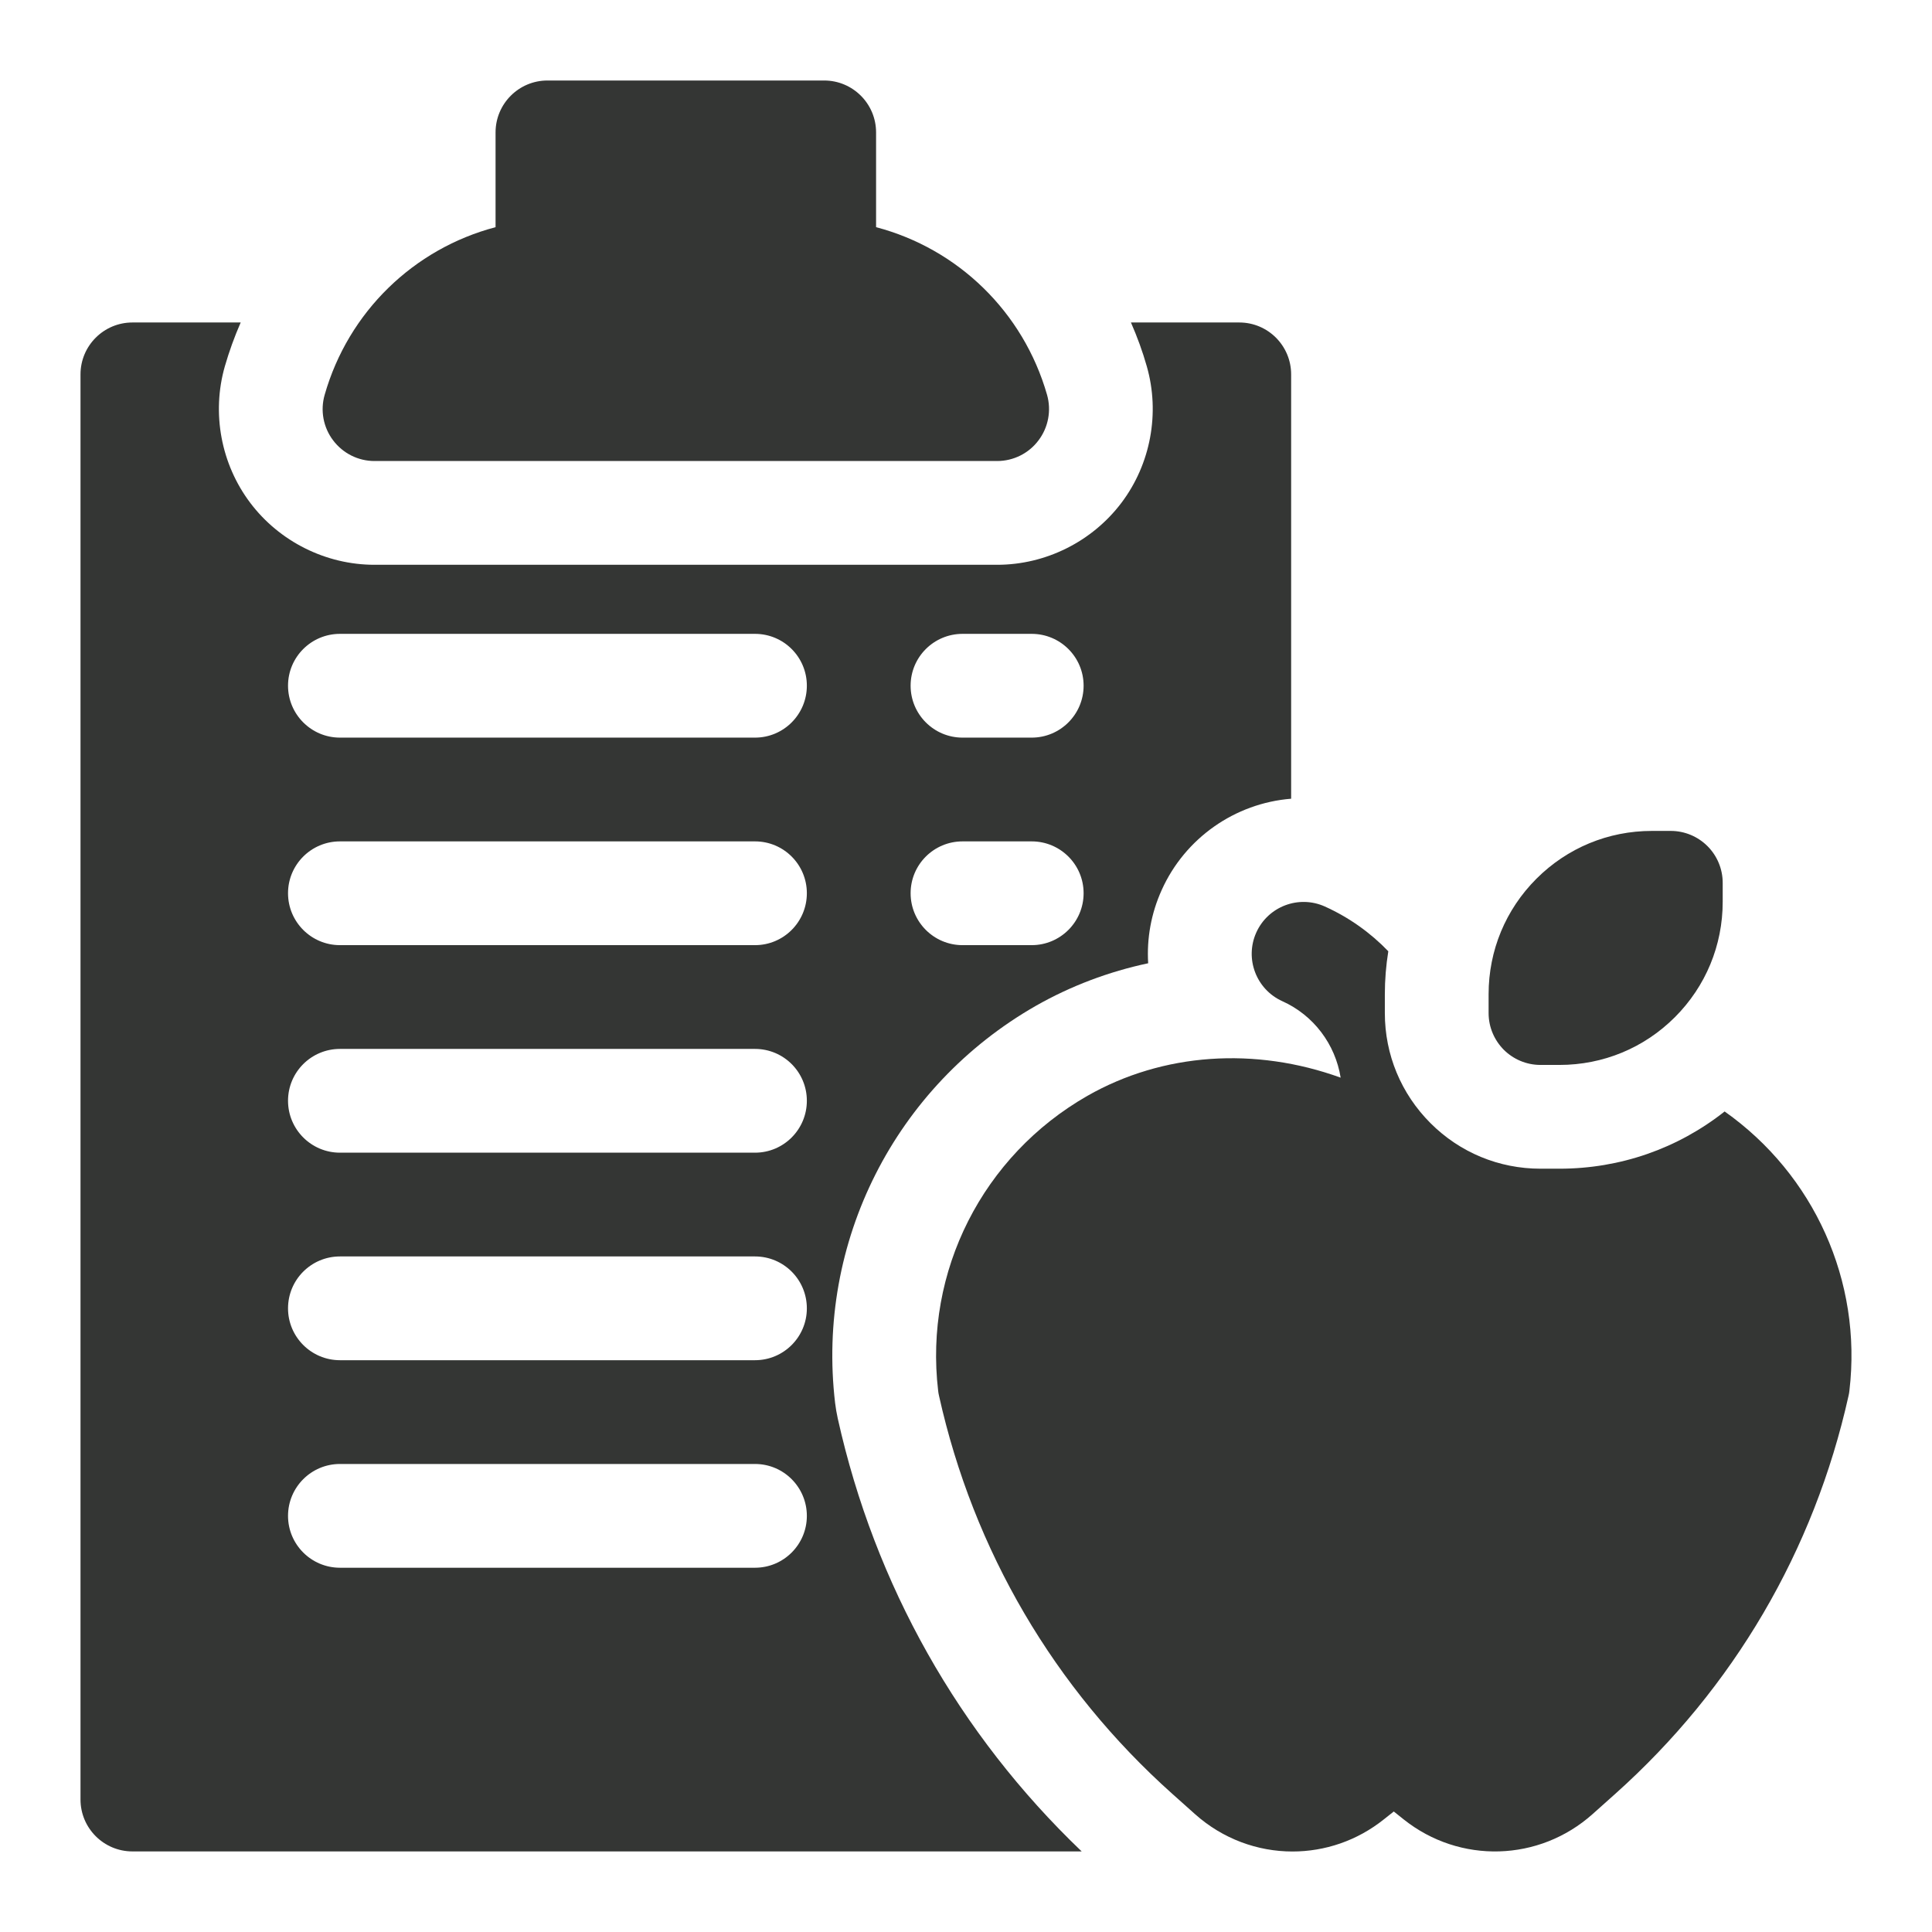
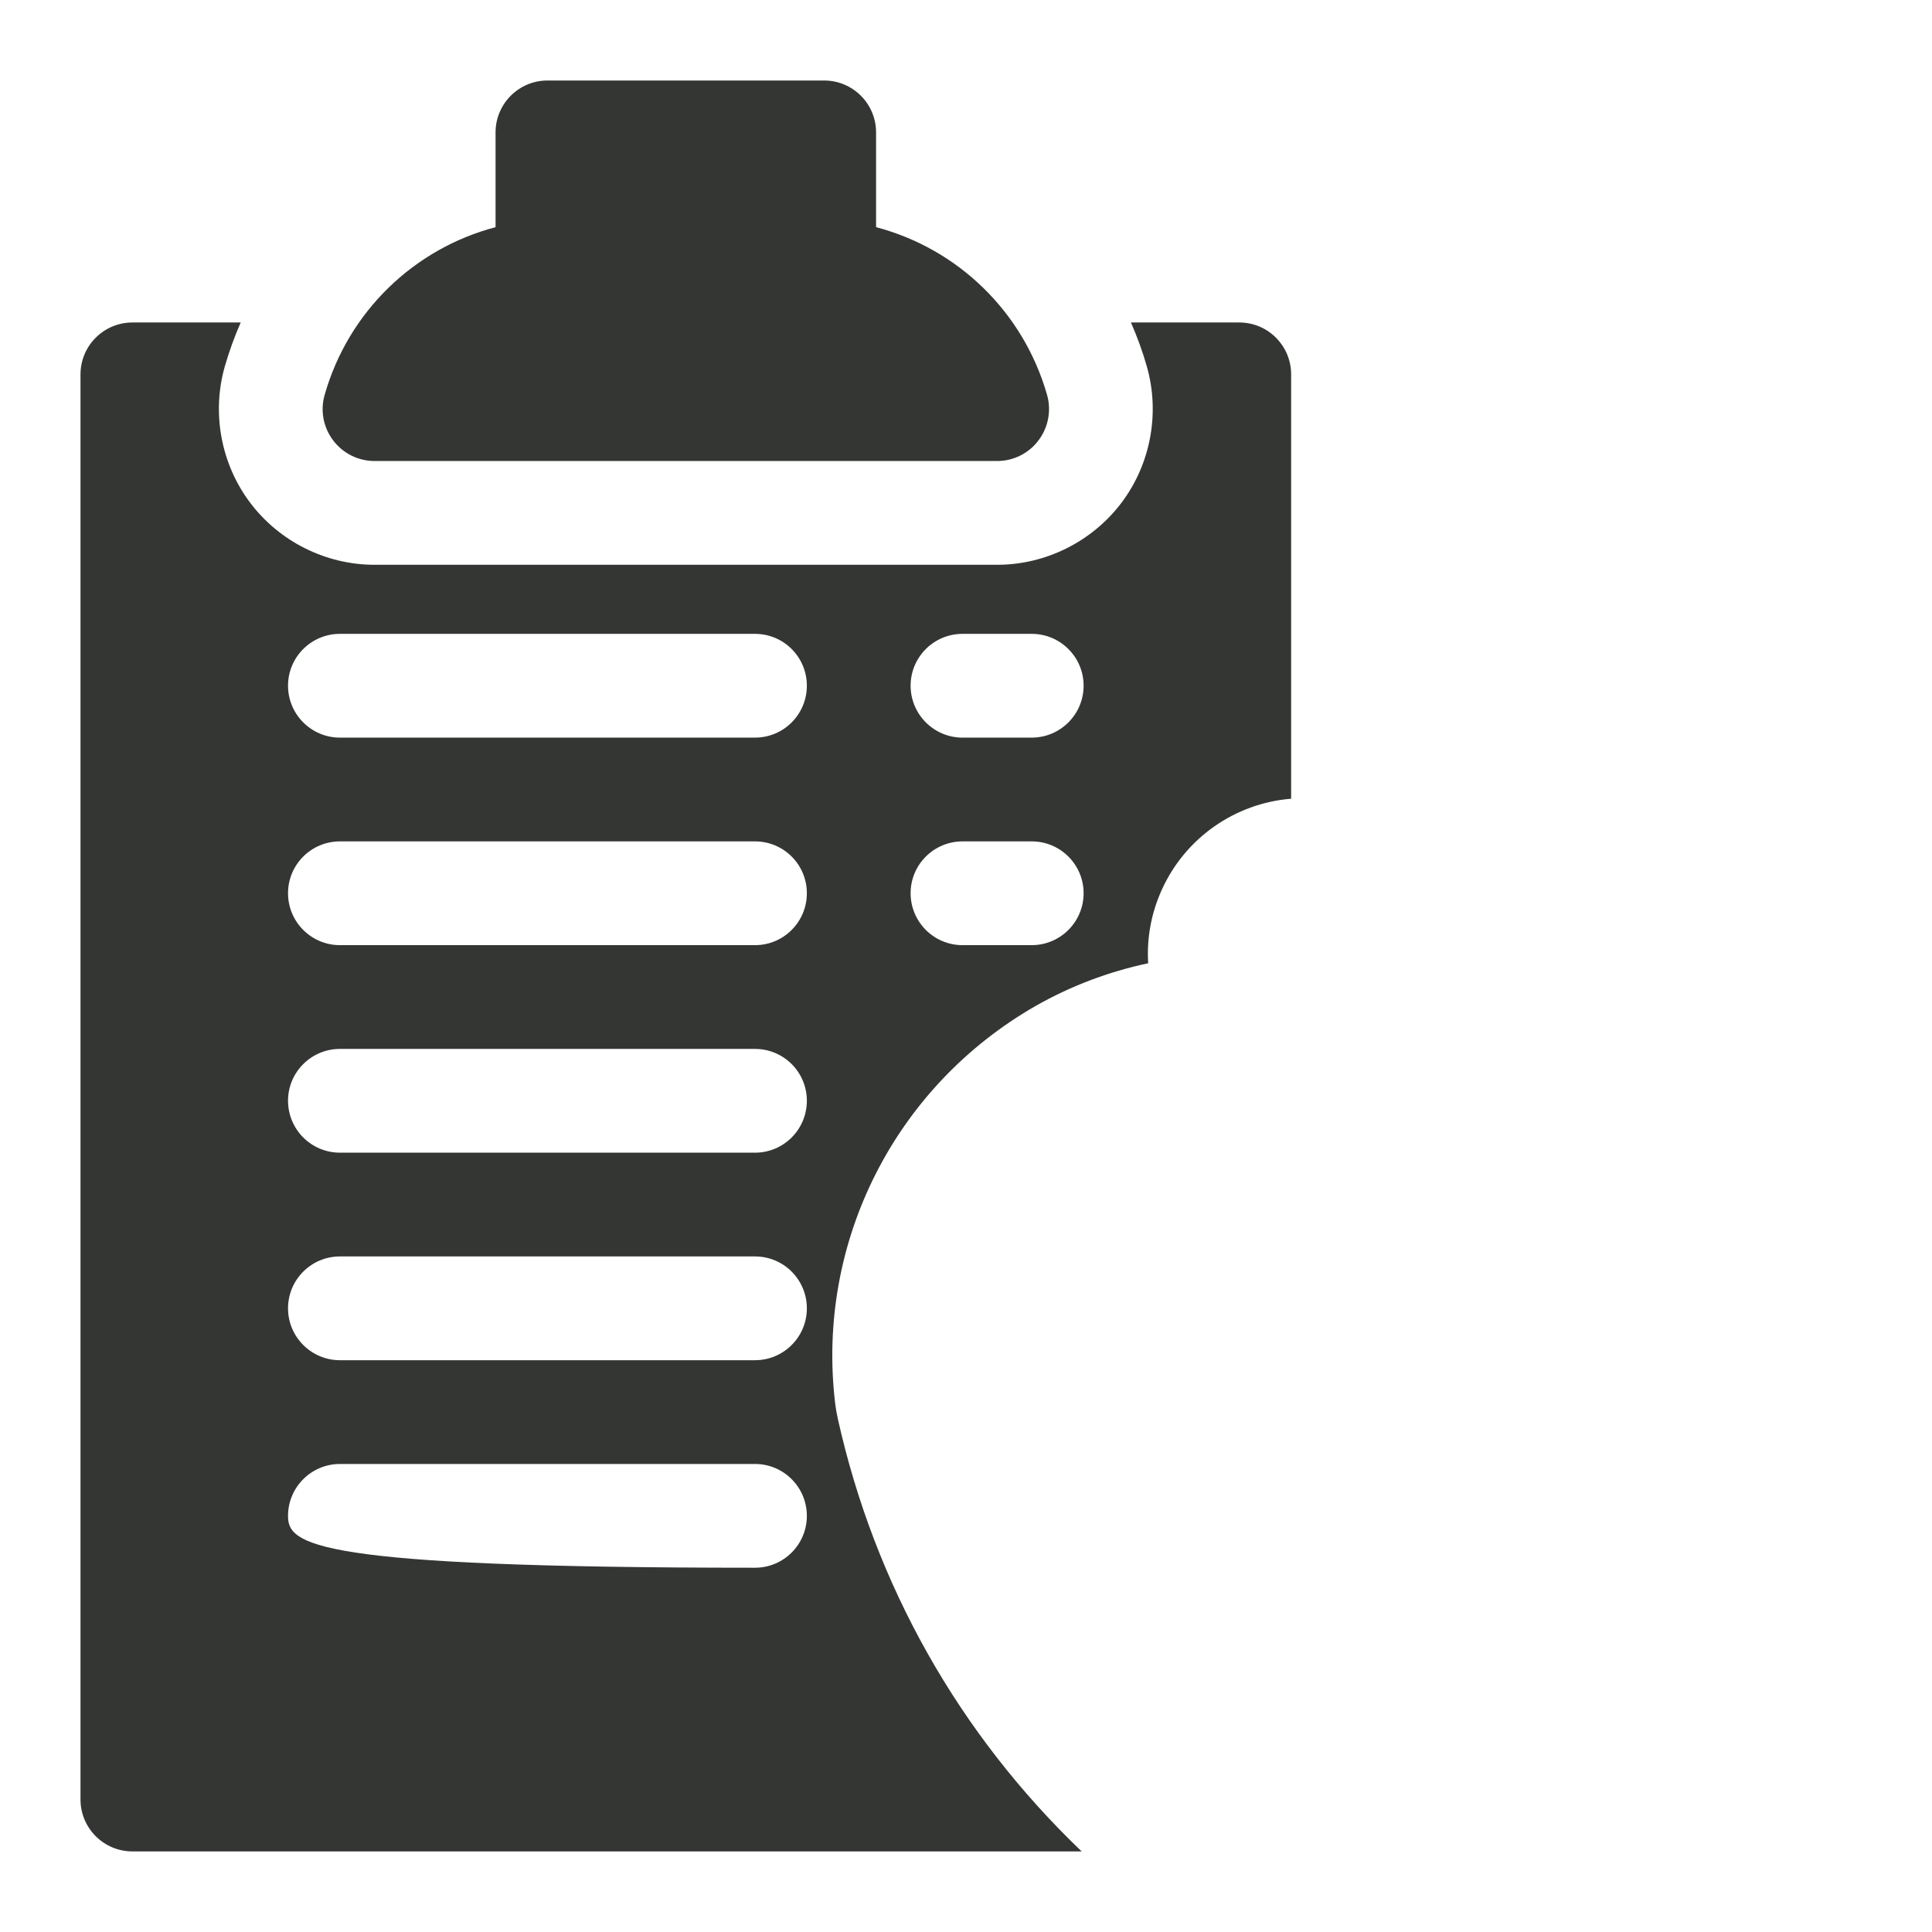
<svg xmlns="http://www.w3.org/2000/svg" fill="none" viewBox="0 0 24 24" height="24" width="24">
-   <path fill="#343634" d="M18.681 13.041C18.565 12.924 18.492 12.763 18.492 12.585L18.492 12.35C18.492 11.808 18.703 11.299 19.086 10.916C19.469 10.533 19.978 10.322 20.52 10.322L20.755 10.322C20.926 10.322 21.09 10.39 21.211 10.511C21.332 10.632 21.4 10.796 21.4 10.967V11.202C21.4 11.744 21.189 12.253 20.806 12.636C20.423 13.019 19.914 13.229 19.372 13.229H19.137C18.959 13.229 18.798 13.157 18.681 13.041Z" />
-   <path fill="#343634" d="M21.424 13.807C20.841 14.268 20.126 14.518 19.372 14.518H19.137C18.62 14.518 18.135 14.317 17.77 13.952C17.405 13.587 17.203 13.101 17.203 12.585L17.203 12.35C17.203 12.17 17.218 11.992 17.246 11.817C17.025 11.587 16.759 11.397 16.458 11.261C16.133 11.115 15.752 11.26 15.606 11.584C15.46 11.909 15.605 12.29 15.929 12.437C16.319 12.612 16.588 12.973 16.654 13.387C15.591 13.002 14.446 13.078 13.508 13.613C12.207 14.357 11.479 15.794 11.654 17.276C11.656 17.297 11.66 17.319 11.665 17.34C12.093 19.262 13.095 20.972 14.563 22.284L14.844 22.535C15.19 22.844 15.622 23 16.056 23C16.457 23 16.859 22.867 17.193 22.599L17.314 22.503L17.438 22.602C18.134 23.156 19.12 23.128 19.784 22.535L20.065 22.284C21.533 20.972 22.535 19.262 22.963 17.34C22.968 17.319 22.972 17.297 22.974 17.276C23.135 15.913 22.533 14.59 21.424 13.807Z" />
  <path fill="#343634" d="M12.387 5.727H4.652C4.45 5.727 4.26 5.632 4.138 5.47C4.016 5.309 3.977 5.099 4.033 4.905C4.327 3.874 5.139 3.09 6.156 2.822V1.645C6.156 1.289 6.445 1 6.801 1H10.238C10.594 1 10.883 1.289 10.883 1.645V2.822C11.9 3.09 12.712 3.874 13.007 4.905C13.062 5.099 13.023 5.309 12.901 5.47C12.78 5.632 12.589 5.727 12.387 5.727Z" />
-   <path fill="#343634" d="M15.395 4.006H14.049C14.126 4.182 14.193 4.364 14.246 4.551C14.412 5.131 14.294 5.765 13.931 6.246C13.567 6.728 12.99 7.016 12.387 7.016H4.652C4.049 7.016 3.472 6.728 3.109 6.247C2.745 5.765 2.627 5.131 2.793 4.551C2.847 4.364 2.913 4.182 2.99 4.006H1.645C1.289 4.006 1 4.295 1 4.651V22.354C1 22.71 1.289 22.999 1.645 22.999H13.437C11.912 21.541 10.867 19.689 10.407 17.621C10.393 17.558 10.382 17.493 10.374 17.428C10.138 15.431 11.117 13.495 12.869 12.494C13.302 12.248 13.773 12.07 14.263 11.966C14.244 11.657 14.3 11.346 14.431 11.056C14.721 10.411 15.341 9.978 16.039 9.922V4.651C16.039 4.295 15.751 4.006 15.395 4.006ZM9.379 19.475H4.223C3.867 19.475 3.578 19.186 3.578 18.831C3.578 18.475 3.867 18.186 4.223 18.186H9.379C9.735 18.186 10.023 18.475 10.023 18.831C10.023 19.186 9.735 19.475 9.379 19.475ZM9.379 16.897H4.223C3.867 16.897 3.578 16.608 3.578 16.253C3.578 15.896 3.867 15.608 4.223 15.608H9.379C9.735 15.608 10.023 15.896 10.023 16.253C10.023 16.608 9.735 16.897 9.379 16.897ZM9.379 14.319H4.223C3.867 14.319 3.578 14.03 3.578 13.674C3.578 13.318 3.867 13.03 4.223 13.03H9.379C9.735 13.03 10.023 13.318 10.023 13.674C10.023 14.03 9.735 14.319 9.379 14.319ZM9.379 11.741H4.223C3.867 11.741 3.578 11.452 3.578 11.096C3.578 10.74 3.867 10.452 4.223 10.452H9.379C9.735 10.452 10.023 10.74 10.023 11.096C10.023 11.452 9.735 11.741 9.379 11.741ZM9.379 9.163H4.223C3.867 9.163 3.578 8.874 3.578 8.518C3.578 8.162 3.867 7.874 4.223 7.874H9.379C9.735 7.874 10.023 8.162 10.023 8.518C10.023 8.874 9.735 9.163 9.379 9.163ZM12.816 11.741H11.957C11.601 11.741 11.312 11.452 11.312 11.096C11.312 10.74 11.601 10.452 11.957 10.452H12.816C13.172 10.452 13.461 10.74 13.461 11.096C13.461 11.452 13.172 11.741 12.816 11.741ZM12.816 9.163H11.957C11.601 9.163 11.312 8.874 11.312 8.518C11.312 8.162 11.601 7.874 11.957 7.874H12.816C13.172 7.874 13.461 8.162 13.461 8.518C13.461 8.874 13.172 9.163 12.816 9.163Z" />
+   <path fill="#343634" d="M15.395 4.006H14.049C14.126 4.182 14.193 4.364 14.246 4.551C14.412 5.131 14.294 5.765 13.931 6.246C13.567 6.728 12.99 7.016 12.387 7.016H4.652C4.049 7.016 3.472 6.728 3.109 6.247C2.745 5.765 2.627 5.131 2.793 4.551C2.847 4.364 2.913 4.182 2.99 4.006H1.645C1.289 4.006 1 4.295 1 4.651V22.354C1 22.71 1.289 22.999 1.645 22.999H13.437C11.912 21.541 10.867 19.689 10.407 17.621C10.393 17.558 10.382 17.493 10.374 17.428C10.138 15.431 11.117 13.495 12.869 12.494C13.302 12.248 13.773 12.07 14.263 11.966C14.244 11.657 14.3 11.346 14.431 11.056C14.721 10.411 15.341 9.978 16.039 9.922V4.651C16.039 4.295 15.751 4.006 15.395 4.006ZM9.379 19.475C3.867 19.475 3.578 19.186 3.578 18.831C3.578 18.475 3.867 18.186 4.223 18.186H9.379C9.735 18.186 10.023 18.475 10.023 18.831C10.023 19.186 9.735 19.475 9.379 19.475ZM9.379 16.897H4.223C3.867 16.897 3.578 16.608 3.578 16.253C3.578 15.896 3.867 15.608 4.223 15.608H9.379C9.735 15.608 10.023 15.896 10.023 16.253C10.023 16.608 9.735 16.897 9.379 16.897ZM9.379 14.319H4.223C3.867 14.319 3.578 14.03 3.578 13.674C3.578 13.318 3.867 13.03 4.223 13.03H9.379C9.735 13.03 10.023 13.318 10.023 13.674C10.023 14.03 9.735 14.319 9.379 14.319ZM9.379 11.741H4.223C3.867 11.741 3.578 11.452 3.578 11.096C3.578 10.74 3.867 10.452 4.223 10.452H9.379C9.735 10.452 10.023 10.74 10.023 11.096C10.023 11.452 9.735 11.741 9.379 11.741ZM9.379 9.163H4.223C3.867 9.163 3.578 8.874 3.578 8.518C3.578 8.162 3.867 7.874 4.223 7.874H9.379C9.735 7.874 10.023 8.162 10.023 8.518C10.023 8.874 9.735 9.163 9.379 9.163ZM12.816 11.741H11.957C11.601 11.741 11.312 11.452 11.312 11.096C11.312 10.74 11.601 10.452 11.957 10.452H12.816C13.172 10.452 13.461 10.74 13.461 11.096C13.461 11.452 13.172 11.741 12.816 11.741ZM12.816 9.163H11.957C11.601 9.163 11.312 8.874 11.312 8.518C11.312 8.162 11.601 7.874 11.957 7.874H12.816C13.172 7.874 13.461 8.162 13.461 8.518C13.461 8.874 13.172 9.163 12.816 9.163Z" />
</svg>